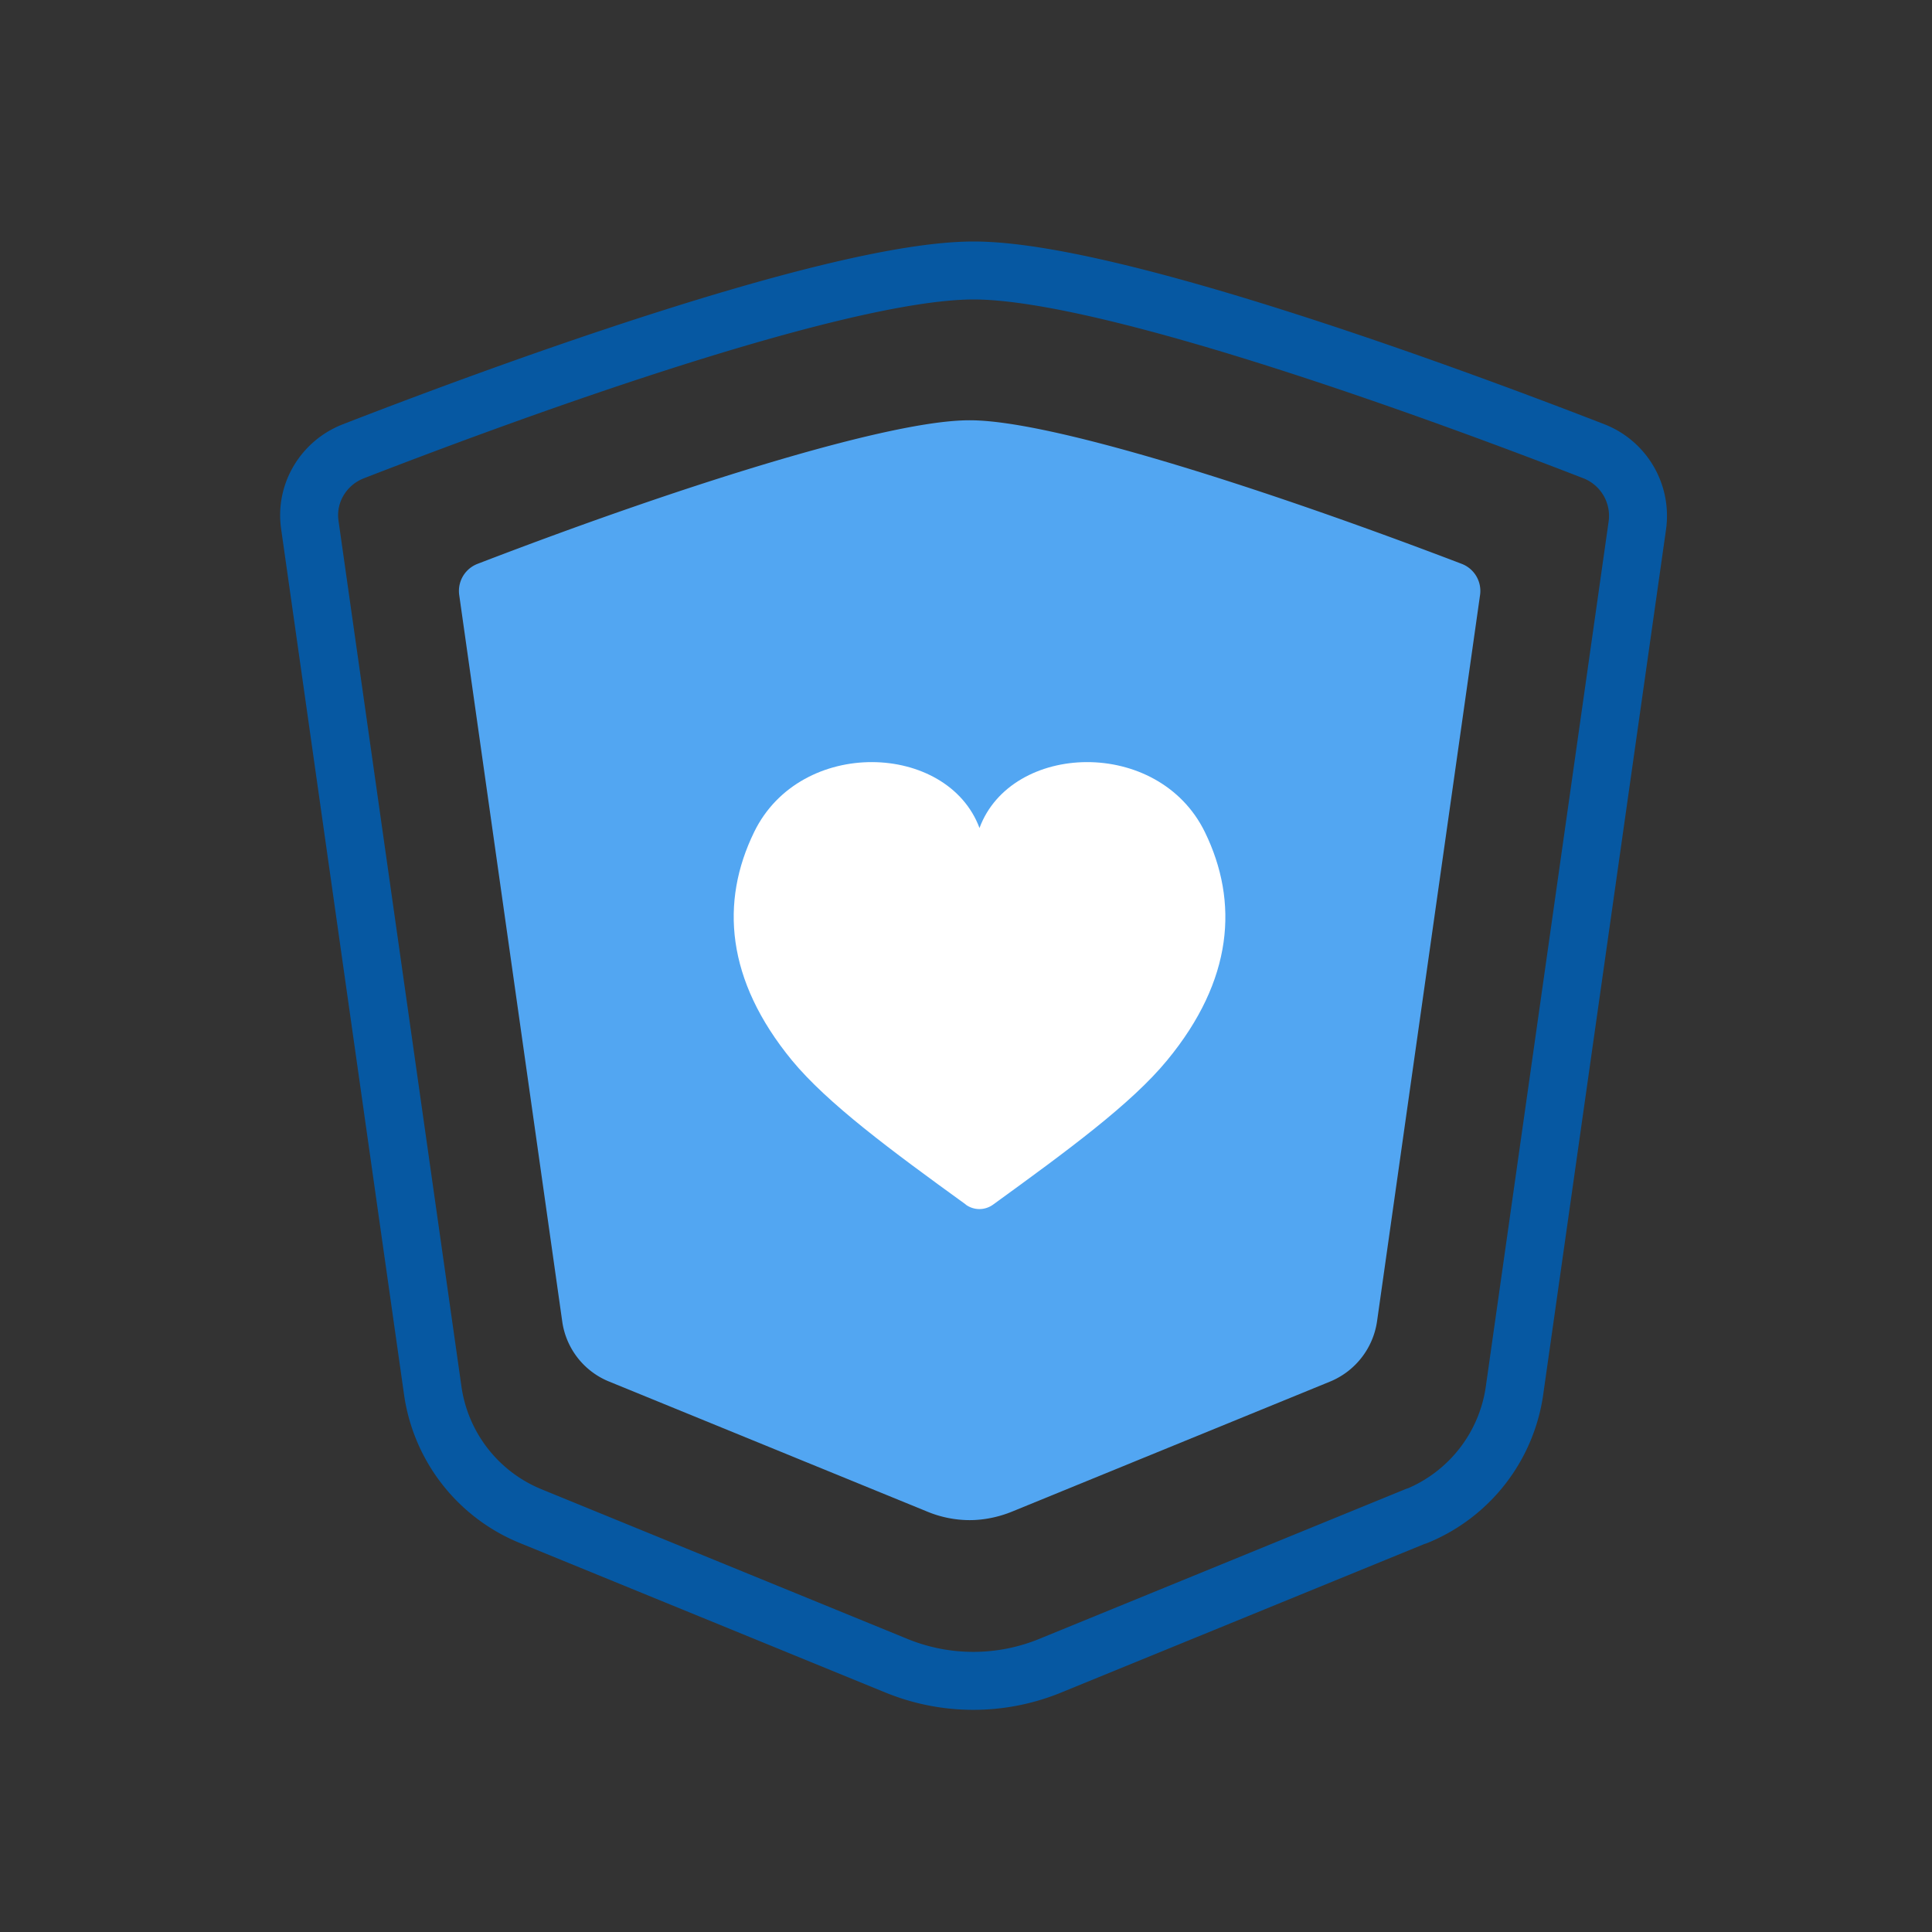
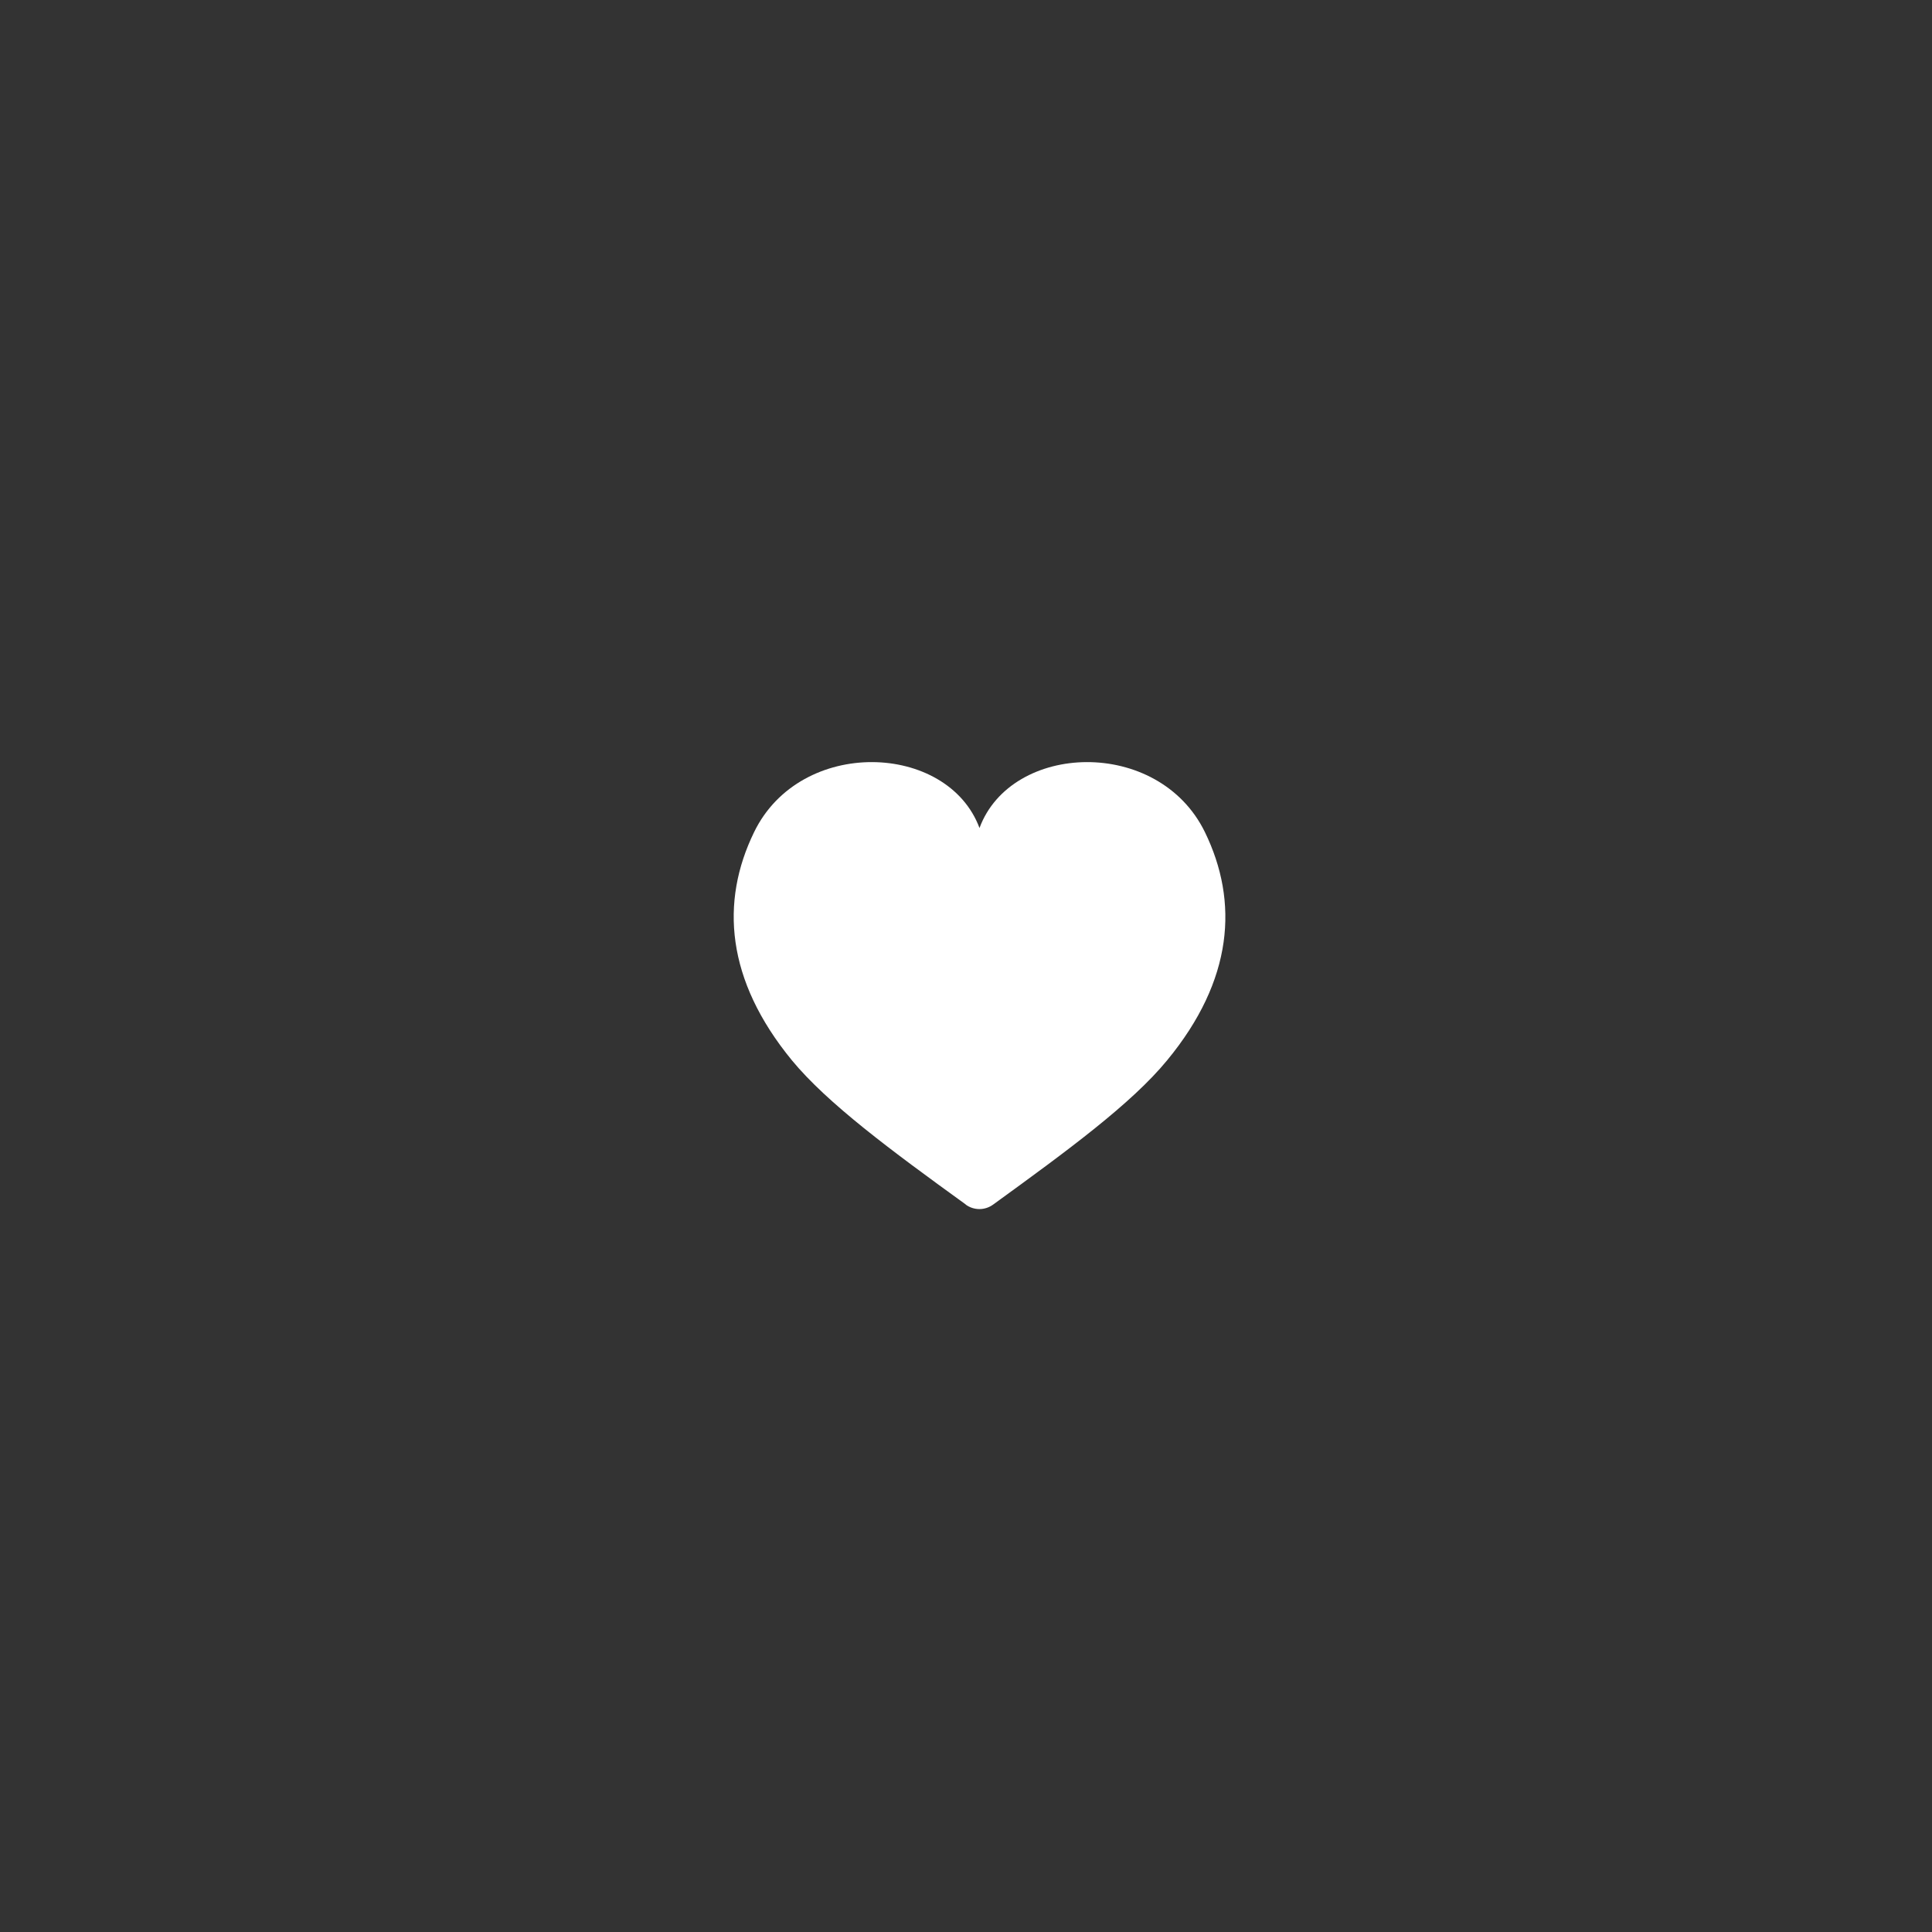
<svg xmlns="http://www.w3.org/2000/svg" width="120" height="120" viewBox="0 0 120 120" fill="none">
  <rect x="0" y="0" width="120" height="120" fill="#333333" stroke="none" />
-   <path d="M87.959 94.166l-22.76 9.308a12.605 12.605 0 01-9.488 0l-22.759-9.308a9.937 9.937 0 01-6.071-7.78l-7.635-53.77c-.291-1.964.836-3.854 2.69-4.581C30.08 24.872 51.712 16.8 60.474 16.8c8.761 0 30.393 8.07 38.537 11.234a4.306 4.306 0 012.69 4.58l-7.634 53.771a9.937 9.937 0 01-6.072 7.78h-.036z" stroke="#0658A2" stroke-width="3.6" stroke-linecap="round" stroke-linejoin="round" />
-   <path d="M60.226 92.618a5.12 5.12 0 01-1.963-.4l-19.742-8.07a2.936 2.936 0 01-1.818-2.328l-6.398-45.117c13.997-5.381 25.667-8.799 29.92-8.799 4.254 0 15.925 3.454 29.922 8.799L83.748 81.82a2.99 2.99 0 01-1.818 2.327l-19.74 8.071c-.618.255-1.309.4-1.963.4z" fill="#52A6F2" stroke="#52A6F2" stroke-width="3.6" stroke-linecap="round" stroke-linejoin="round" />
  <path d="M59.978 74.817c.508.374 1.2.374 1.709 0 4.658-3.377 8.598-6.274 10.803-8.957 4.11-4.98 4.462-9.839 2.348-14.177-2.896-5.927-12.03-5.58-14-.254-1.982-5.326-11.115-5.673-13.999.254-2.113 4.338-1.748 9.184 2.349 14.177 2.205 2.67 6.132 5.58 10.803 8.957h-.013z" fill="#fff" />
</svg>